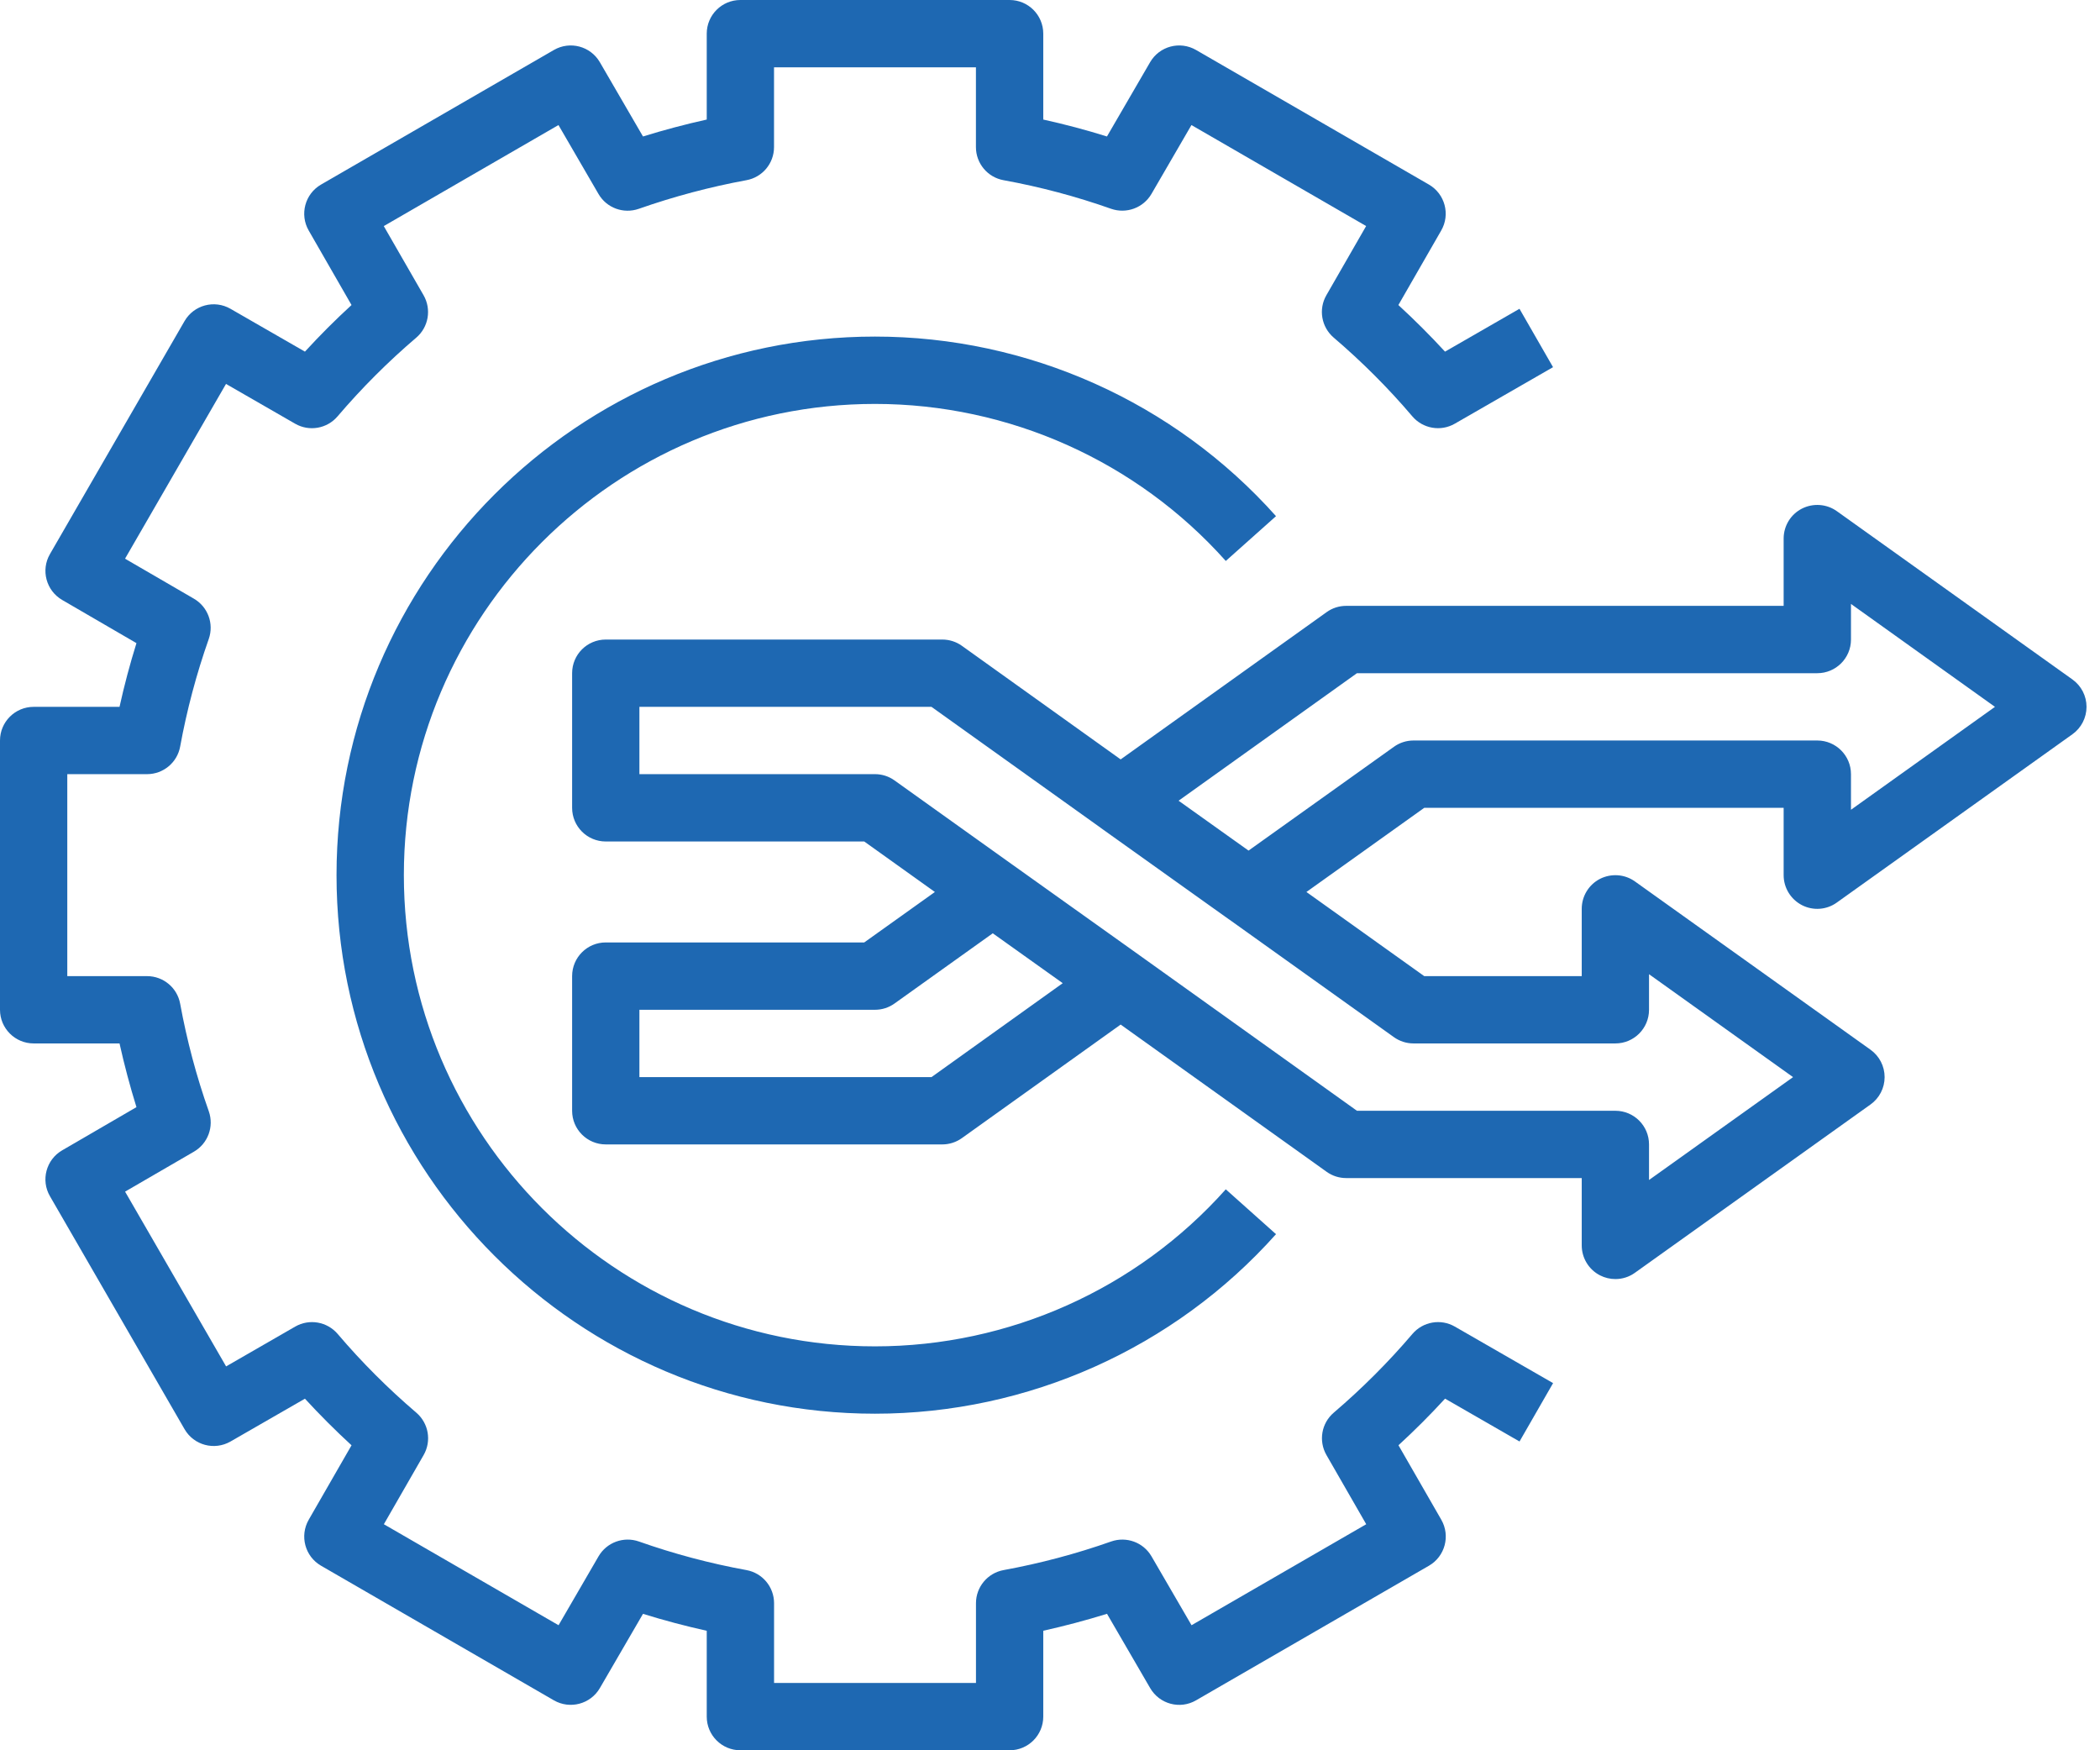
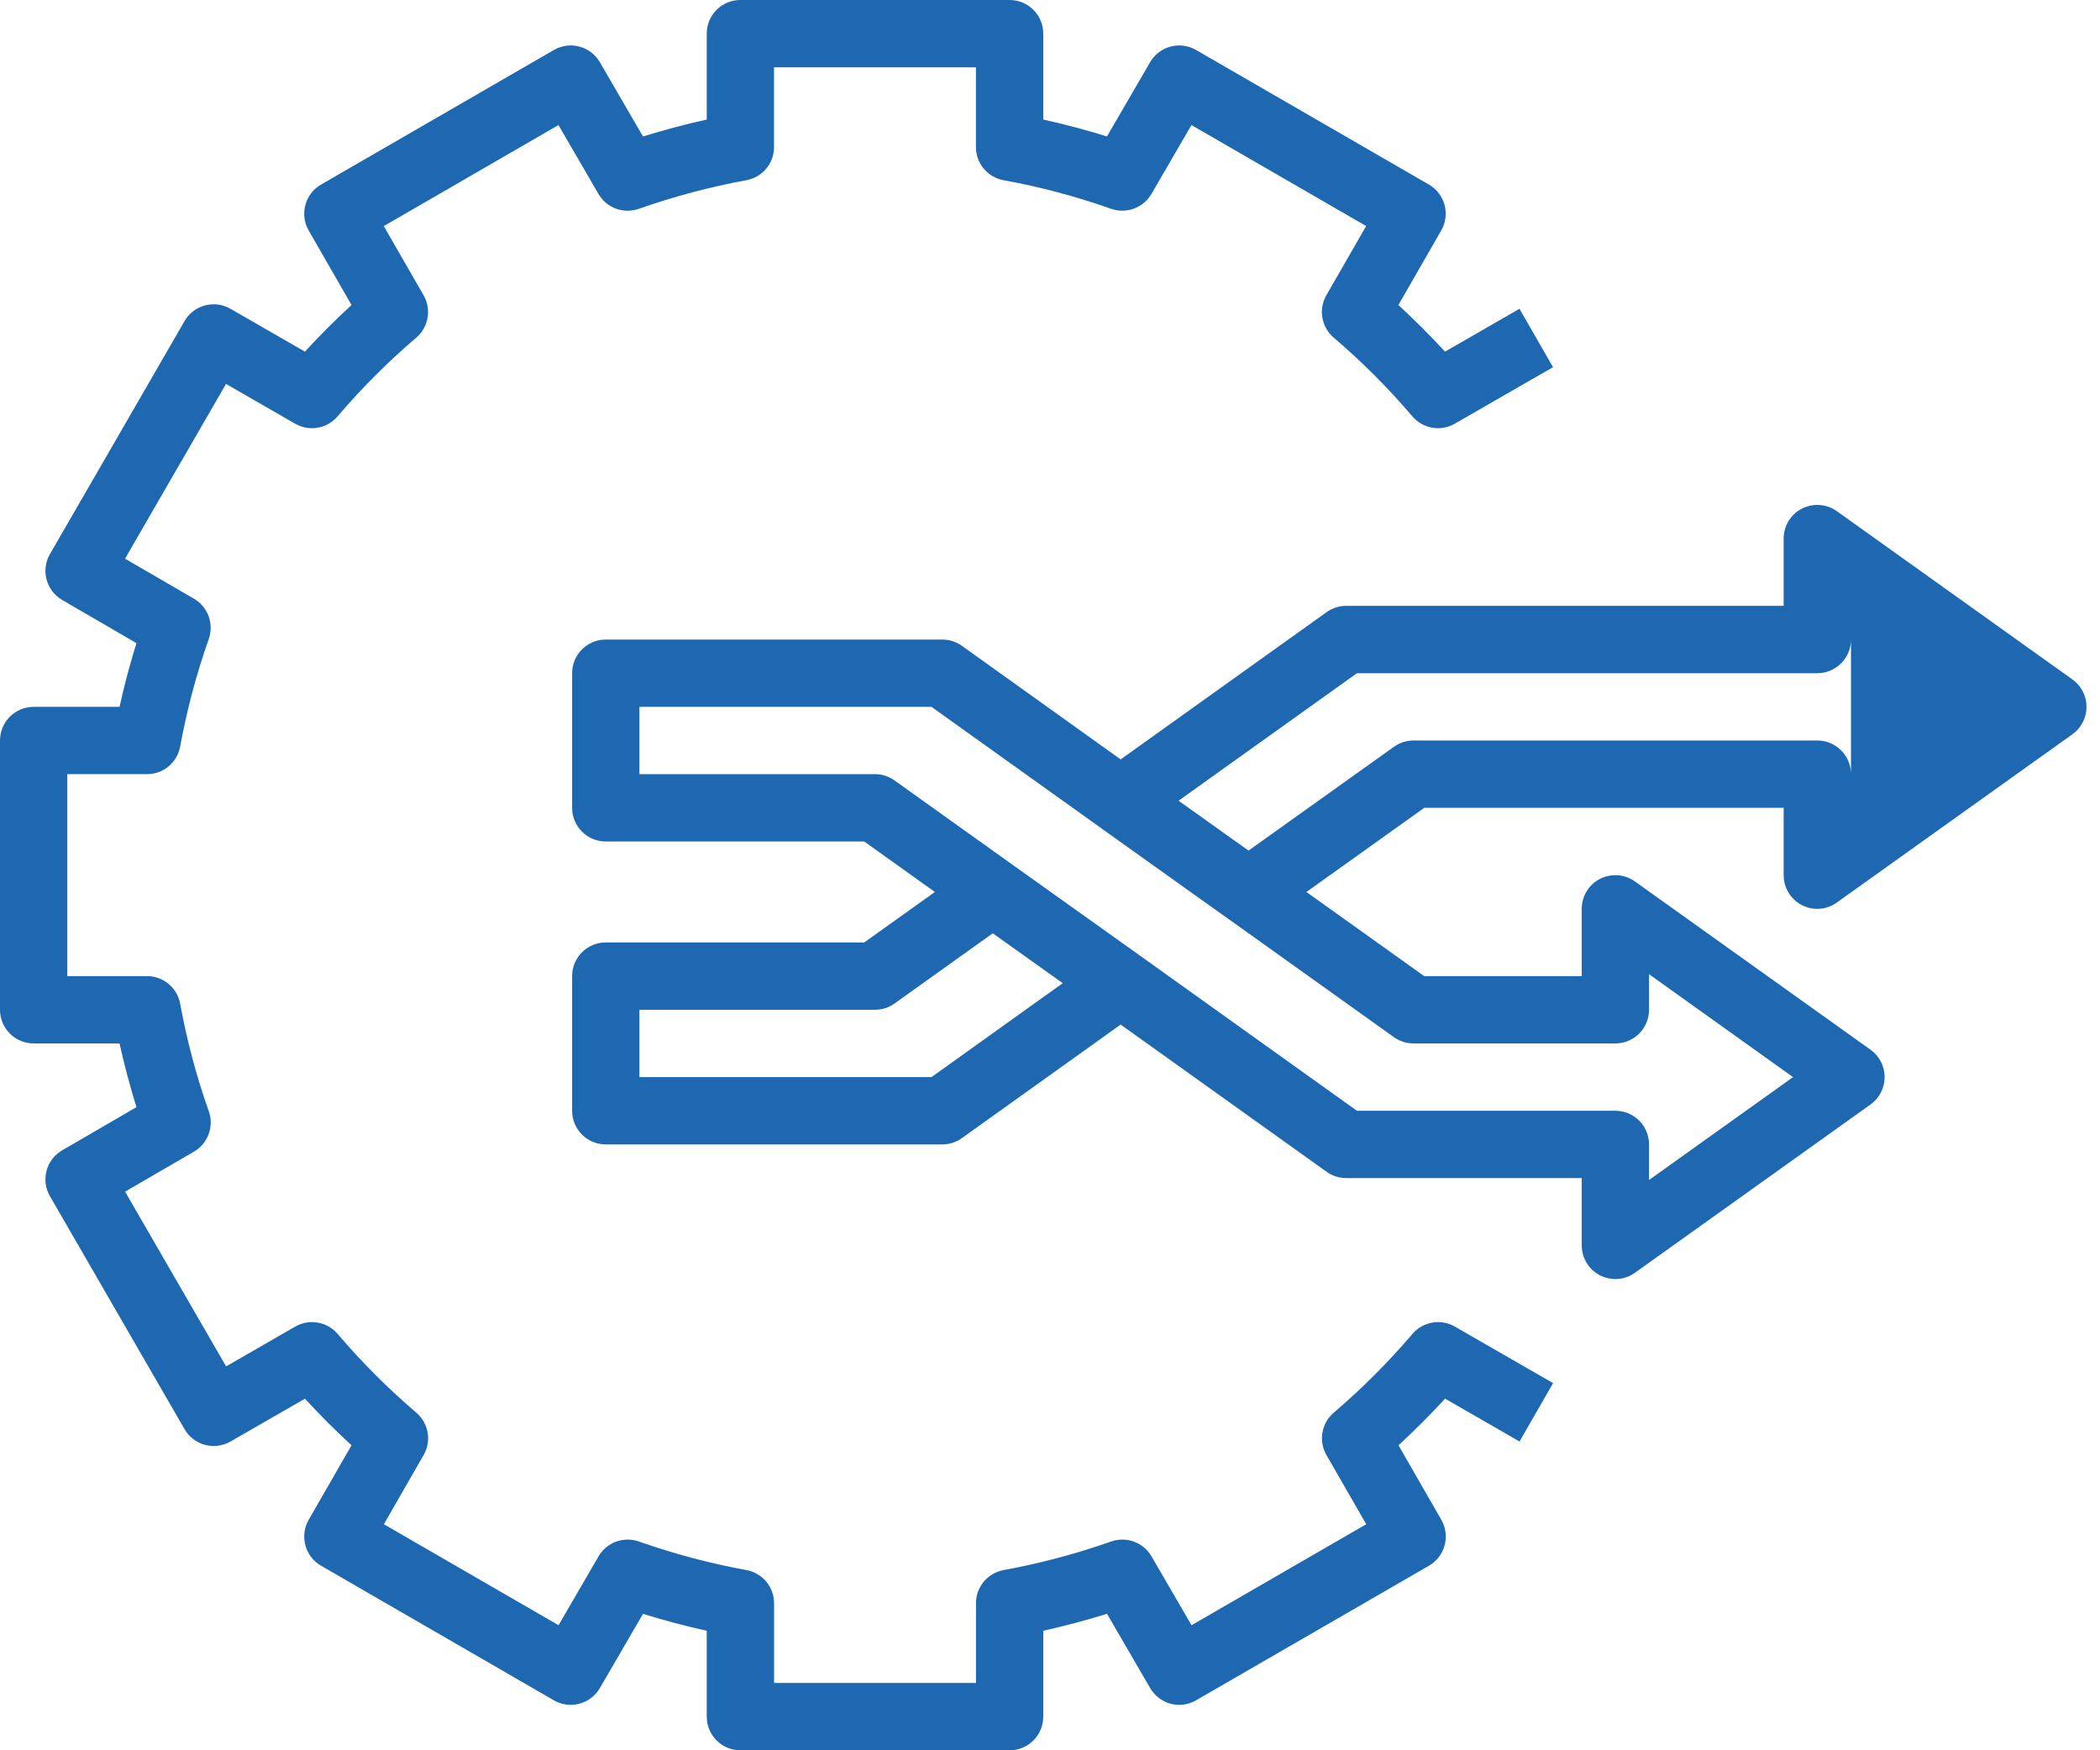
<svg xmlns="http://www.w3.org/2000/svg" width="48" height="40" viewBox="0 0 48 40" fill="none">
-   <path d="M20 9.231C23.061 9.231 25.983 10.539 28.018 12.82L29.166 11.796C26.839 9.188 23.498 7.692 20 7.692C13.214 7.692 7.692 13.214 7.692 20C7.692 26.786 13.214 32.308 20 32.308C23.498 32.308 26.839 30.812 29.166 28.205L28.018 27.18C25.983 29.462 23.061 30.769 20 30.769C14.062 30.769 9.231 25.939 9.231 20C9.231 14.062 14.062 9.231 20 9.231Z" fill="#1E68B2" />
  <path d="M2.732 23.846C2.841 24.336 2.97 24.822 3.119 25.302L1.421 26.289C1.054 26.502 0.929 26.972 1.142 27.338L4.218 32.661C4.43 33.029 4.899 33.155 5.268 32.944L6.97 31.965C7.31 32.335 7.666 32.691 8.035 33.03L7.056 34.732C6.845 35.101 6.971 35.57 7.338 35.782L12.661 38.859C13.028 39.07 13.498 38.945 13.711 38.579L14.697 36.882C15.177 37.031 15.664 37.16 16.154 37.269V39.231C16.154 39.656 16.498 40 16.923 40H23.077C23.502 40 23.846 39.656 23.846 39.231V37.268C24.336 37.159 24.823 37.03 25.303 36.881L26.289 38.578C26.502 38.946 26.973 39.072 27.339 38.858L32.662 35.782C33.03 35.569 33.155 35.099 32.944 34.731L31.965 33.029C32.334 32.691 32.69 32.335 33.03 31.964L34.732 32.943L35.499 31.609L33.253 30.317C32.932 30.132 32.525 30.203 32.284 30.485C31.734 31.131 31.129 31.735 30.486 32.284C30.204 32.524 30.134 32.931 30.319 33.253L31.228 34.834L27.235 37.142L26.32 35.568C26.134 35.248 25.747 35.107 25.399 35.228C24.599 35.51 23.771 35.73 22.939 35.882C22.574 35.949 22.308 36.267 22.308 36.639V38.462H17.693V36.639C17.693 36.267 17.428 35.949 17.062 35.882C16.231 35.731 15.403 35.511 14.602 35.228C14.254 35.107 13.867 35.248 13.681 35.568L12.767 37.142L8.774 34.834L9.683 33.253C9.868 32.931 9.797 32.525 9.515 32.284C8.872 31.735 8.267 31.131 7.718 30.485C7.477 30.204 7.071 30.132 6.748 30.317L5.168 31.227L2.859 27.233L4.434 26.319C4.753 26.133 4.895 25.747 4.773 25.398C4.489 24.597 4.27 23.769 4.118 22.939C4.052 22.574 3.733 22.308 3.362 22.308H1.538V17.692H3.362C3.733 17.692 4.052 17.426 4.118 17.061C4.27 16.231 4.489 15.404 4.772 14.602C4.894 14.254 4.752 13.868 4.432 13.682L2.858 12.768L5.166 8.774L6.747 9.684C7.068 9.868 7.475 9.798 7.716 9.515C8.266 8.87 8.871 8.265 9.514 7.717C9.796 7.477 9.866 7.069 9.682 6.748L8.772 5.167L12.765 2.858L13.68 4.433C13.865 4.753 14.252 4.894 14.601 4.772C15.402 4.491 16.229 4.271 17.061 4.118C17.426 4.052 17.692 3.734 17.692 3.362V1.538H22.307V3.362C22.307 3.733 22.572 4.052 22.938 4.118C23.769 4.269 24.597 4.489 25.398 4.772C25.745 4.892 26.132 4.752 26.319 4.432L27.233 2.858L31.226 5.166L30.317 6.747C30.132 7.068 30.203 7.475 30.485 7.716C31.128 8.265 31.733 8.869 32.282 9.515C32.523 9.797 32.931 9.868 33.252 9.683L35.498 8.391L34.731 7.057L33.029 8.036C32.688 7.666 32.332 7.31 31.963 6.971L32.942 5.268C33.154 4.9 33.028 4.431 32.661 4.218L27.338 1.142C26.97 0.93 26.501 1.055 26.288 1.422L25.302 3.119C24.823 2.969 24.336 2.84 23.846 2.732V0.769C23.846 0.344 23.502 0 23.077 0H16.923C16.498 0 16.154 0.344 16.154 0.769V2.732C15.664 2.841 15.177 2.97 14.697 3.119L13.711 1.422C13.498 1.055 13.028 0.93 12.661 1.142L7.338 4.218C6.97 4.431 6.845 4.901 7.056 5.268L8.035 6.971C7.666 7.309 7.31 7.665 6.97 8.036L5.268 7.057C4.9 6.845 4.431 6.971 4.218 7.338L1.142 12.662C0.929 13.028 1.055 13.498 1.421 13.711L3.119 14.698C2.969 15.178 2.84 15.664 2.732 16.154H0.769C0.345 16.154 0 16.498 0 16.923V23.077C0 23.502 0.345 23.846 0.769 23.846H2.732Z" fill="#1E68B2" />
-   <path d="M47.37 15.528L41.985 11.682C41.751 11.515 41.442 11.494 41.186 11.624C40.93 11.755 40.769 12.019 40.769 12.308V13.846H30.769C30.609 13.846 30.452 13.896 30.322 13.99L25.615 17.355L21.986 14.759C21.855 14.665 21.698 14.616 21.538 14.616H13.846C13.421 14.616 13.077 14.959 13.077 15.385V18.462C13.077 18.887 13.421 19.231 13.846 19.231H19.754L21.369 20.385L19.754 21.538H13.846C13.421 21.538 13.077 21.882 13.077 22.308V25.385C13.077 25.81 13.421 26.154 13.846 26.154H21.538C21.698 26.154 21.855 26.104 21.986 26.01L25.615 23.415L30.322 26.779C30.452 26.873 30.609 26.923 30.769 26.923H36.154V28.462C36.154 28.75 36.315 29.014 36.571 29.146C36.682 29.203 36.803 29.231 36.923 29.231C37.081 29.231 37.237 29.183 37.37 29.087L42.755 25.241C42.957 25.097 43.077 24.864 43.077 24.616C43.077 24.367 42.957 24.134 42.755 23.99L37.37 20.144C37.135 19.976 36.827 19.956 36.571 20.085C36.315 20.217 36.154 20.481 36.154 20.769V22.308H32.554L29.861 20.385L32.554 18.462H40.769V20C40.769 20.288 40.93 20.552 41.186 20.685C41.442 20.817 41.751 20.795 41.985 20.626L47.37 16.78C47.572 16.636 47.692 16.402 47.692 16.154C47.692 15.905 47.572 15.672 47.37 15.528ZM21.291 24.616H14.615V23.077H20C20.16 23.077 20.317 23.027 20.447 22.933L22.692 21.329L24.291 22.469L21.291 24.616ZM32.308 23.846H36.923C37.348 23.846 37.692 23.502 37.692 23.077V22.264L40.984 24.616L37.692 26.967V26.154C37.692 25.729 37.348 25.385 36.923 25.385H31.016L26.063 21.844C26.062 21.844 26.062 21.843 26.062 21.843L23.139 19.759C23.138 19.758 23.138 19.758 23.137 19.758L20.447 17.836C20.317 17.742 20.16 17.692 20 17.692H14.615V16.154H21.291L25.168 18.925C25.168 18.925 25.168 18.926 25.168 18.926L28.091 21.011C28.092 21.012 28.093 21.012 28.094 21.012L31.86 23.702C31.991 23.796 32.148 23.846 32.308 23.846ZM42.308 18.506V17.692C42.308 17.267 41.963 16.923 41.538 16.923H32.308C32.148 16.923 31.991 16.973 31.861 17.067L28.538 19.439L26.939 18.299L31.016 15.385H41.538C41.963 15.385 42.308 15.041 42.308 14.616V13.802L45.599 16.154L42.308 18.506Z" fill="#1E68B2" />
+   <path d="M47.37 15.528L41.985 11.682C41.751 11.515 41.442 11.494 41.186 11.624C40.93 11.755 40.769 12.019 40.769 12.308V13.846H30.769C30.609 13.846 30.452 13.896 30.322 13.99L25.615 17.355L21.986 14.759C21.855 14.665 21.698 14.616 21.538 14.616H13.846C13.421 14.616 13.077 14.959 13.077 15.385V18.462C13.077 18.887 13.421 19.231 13.846 19.231H19.754L21.369 20.385L19.754 21.538H13.846C13.421 21.538 13.077 21.882 13.077 22.308V25.385C13.077 25.81 13.421 26.154 13.846 26.154H21.538C21.698 26.154 21.855 26.104 21.986 26.01L25.615 23.415L30.322 26.779C30.452 26.873 30.609 26.923 30.769 26.923H36.154V28.462C36.154 28.75 36.315 29.014 36.571 29.146C36.682 29.203 36.803 29.231 36.923 29.231C37.081 29.231 37.237 29.183 37.37 29.087L42.755 25.241C42.957 25.097 43.077 24.864 43.077 24.616C43.077 24.367 42.957 24.134 42.755 23.99L37.37 20.144C37.135 19.976 36.827 19.956 36.571 20.085C36.315 20.217 36.154 20.481 36.154 20.769V22.308H32.554L29.861 20.385L32.554 18.462H40.769V20C40.769 20.288 40.93 20.552 41.186 20.685C41.442 20.817 41.751 20.795 41.985 20.626L47.37 16.78C47.572 16.636 47.692 16.402 47.692 16.154C47.692 15.905 47.572 15.672 47.37 15.528ZM21.291 24.616H14.615V23.077H20C20.16 23.077 20.317 23.027 20.447 22.933L22.692 21.329L24.291 22.469L21.291 24.616ZM32.308 23.846H36.923C37.348 23.846 37.692 23.502 37.692 23.077V22.264L40.984 24.616L37.692 26.967V26.154C37.692 25.729 37.348 25.385 36.923 25.385H31.016L26.063 21.844C26.062 21.844 26.062 21.843 26.062 21.843L23.139 19.759C23.138 19.758 23.138 19.758 23.137 19.758L20.447 17.836C20.317 17.742 20.16 17.692 20 17.692H14.615V16.154H21.291L25.168 18.925C25.168 18.925 25.168 18.926 25.168 18.926L28.091 21.011C28.092 21.012 28.093 21.012 28.094 21.012L31.86 23.702C31.991 23.796 32.148 23.846 32.308 23.846ZM42.308 18.506V17.692C42.308 17.267 41.963 16.923 41.538 16.923H32.308C32.148 16.923 31.991 16.973 31.861 17.067L28.538 19.439L26.939 18.299L31.016 15.385H41.538C41.963 15.385 42.308 15.041 42.308 14.616V13.802L42.308 18.506Z" fill="#1E68B2" />
</svg>